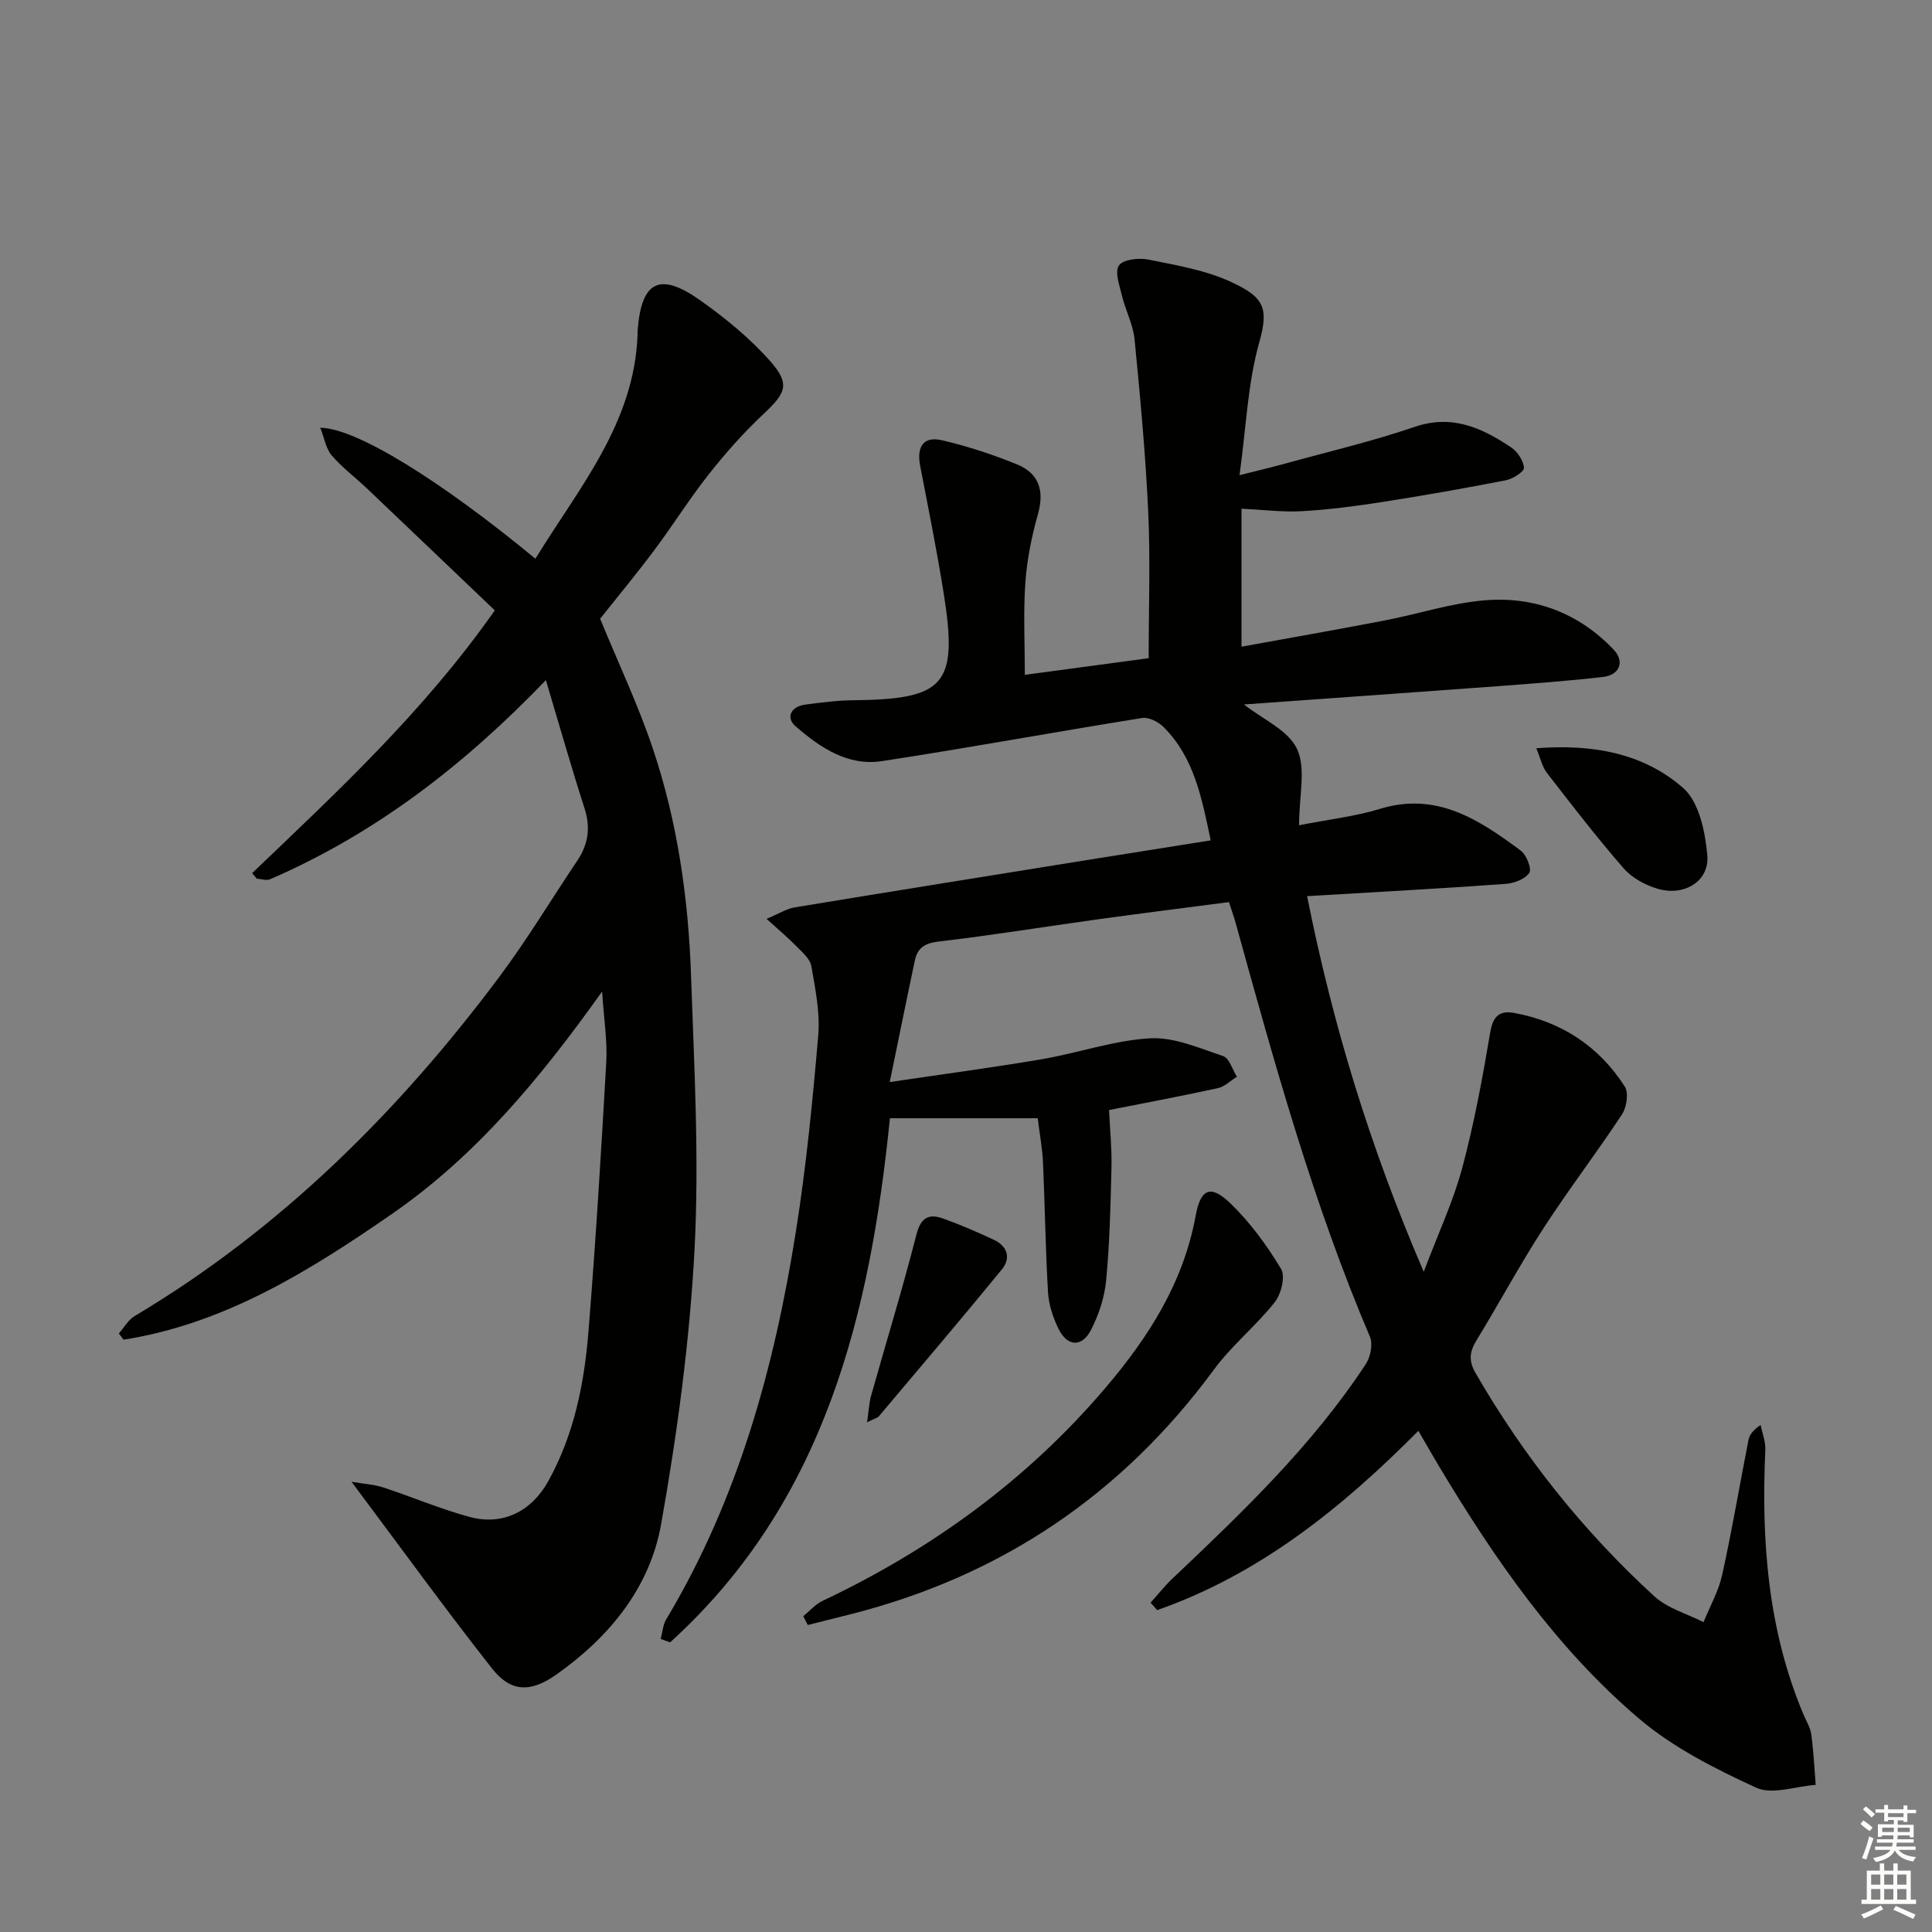
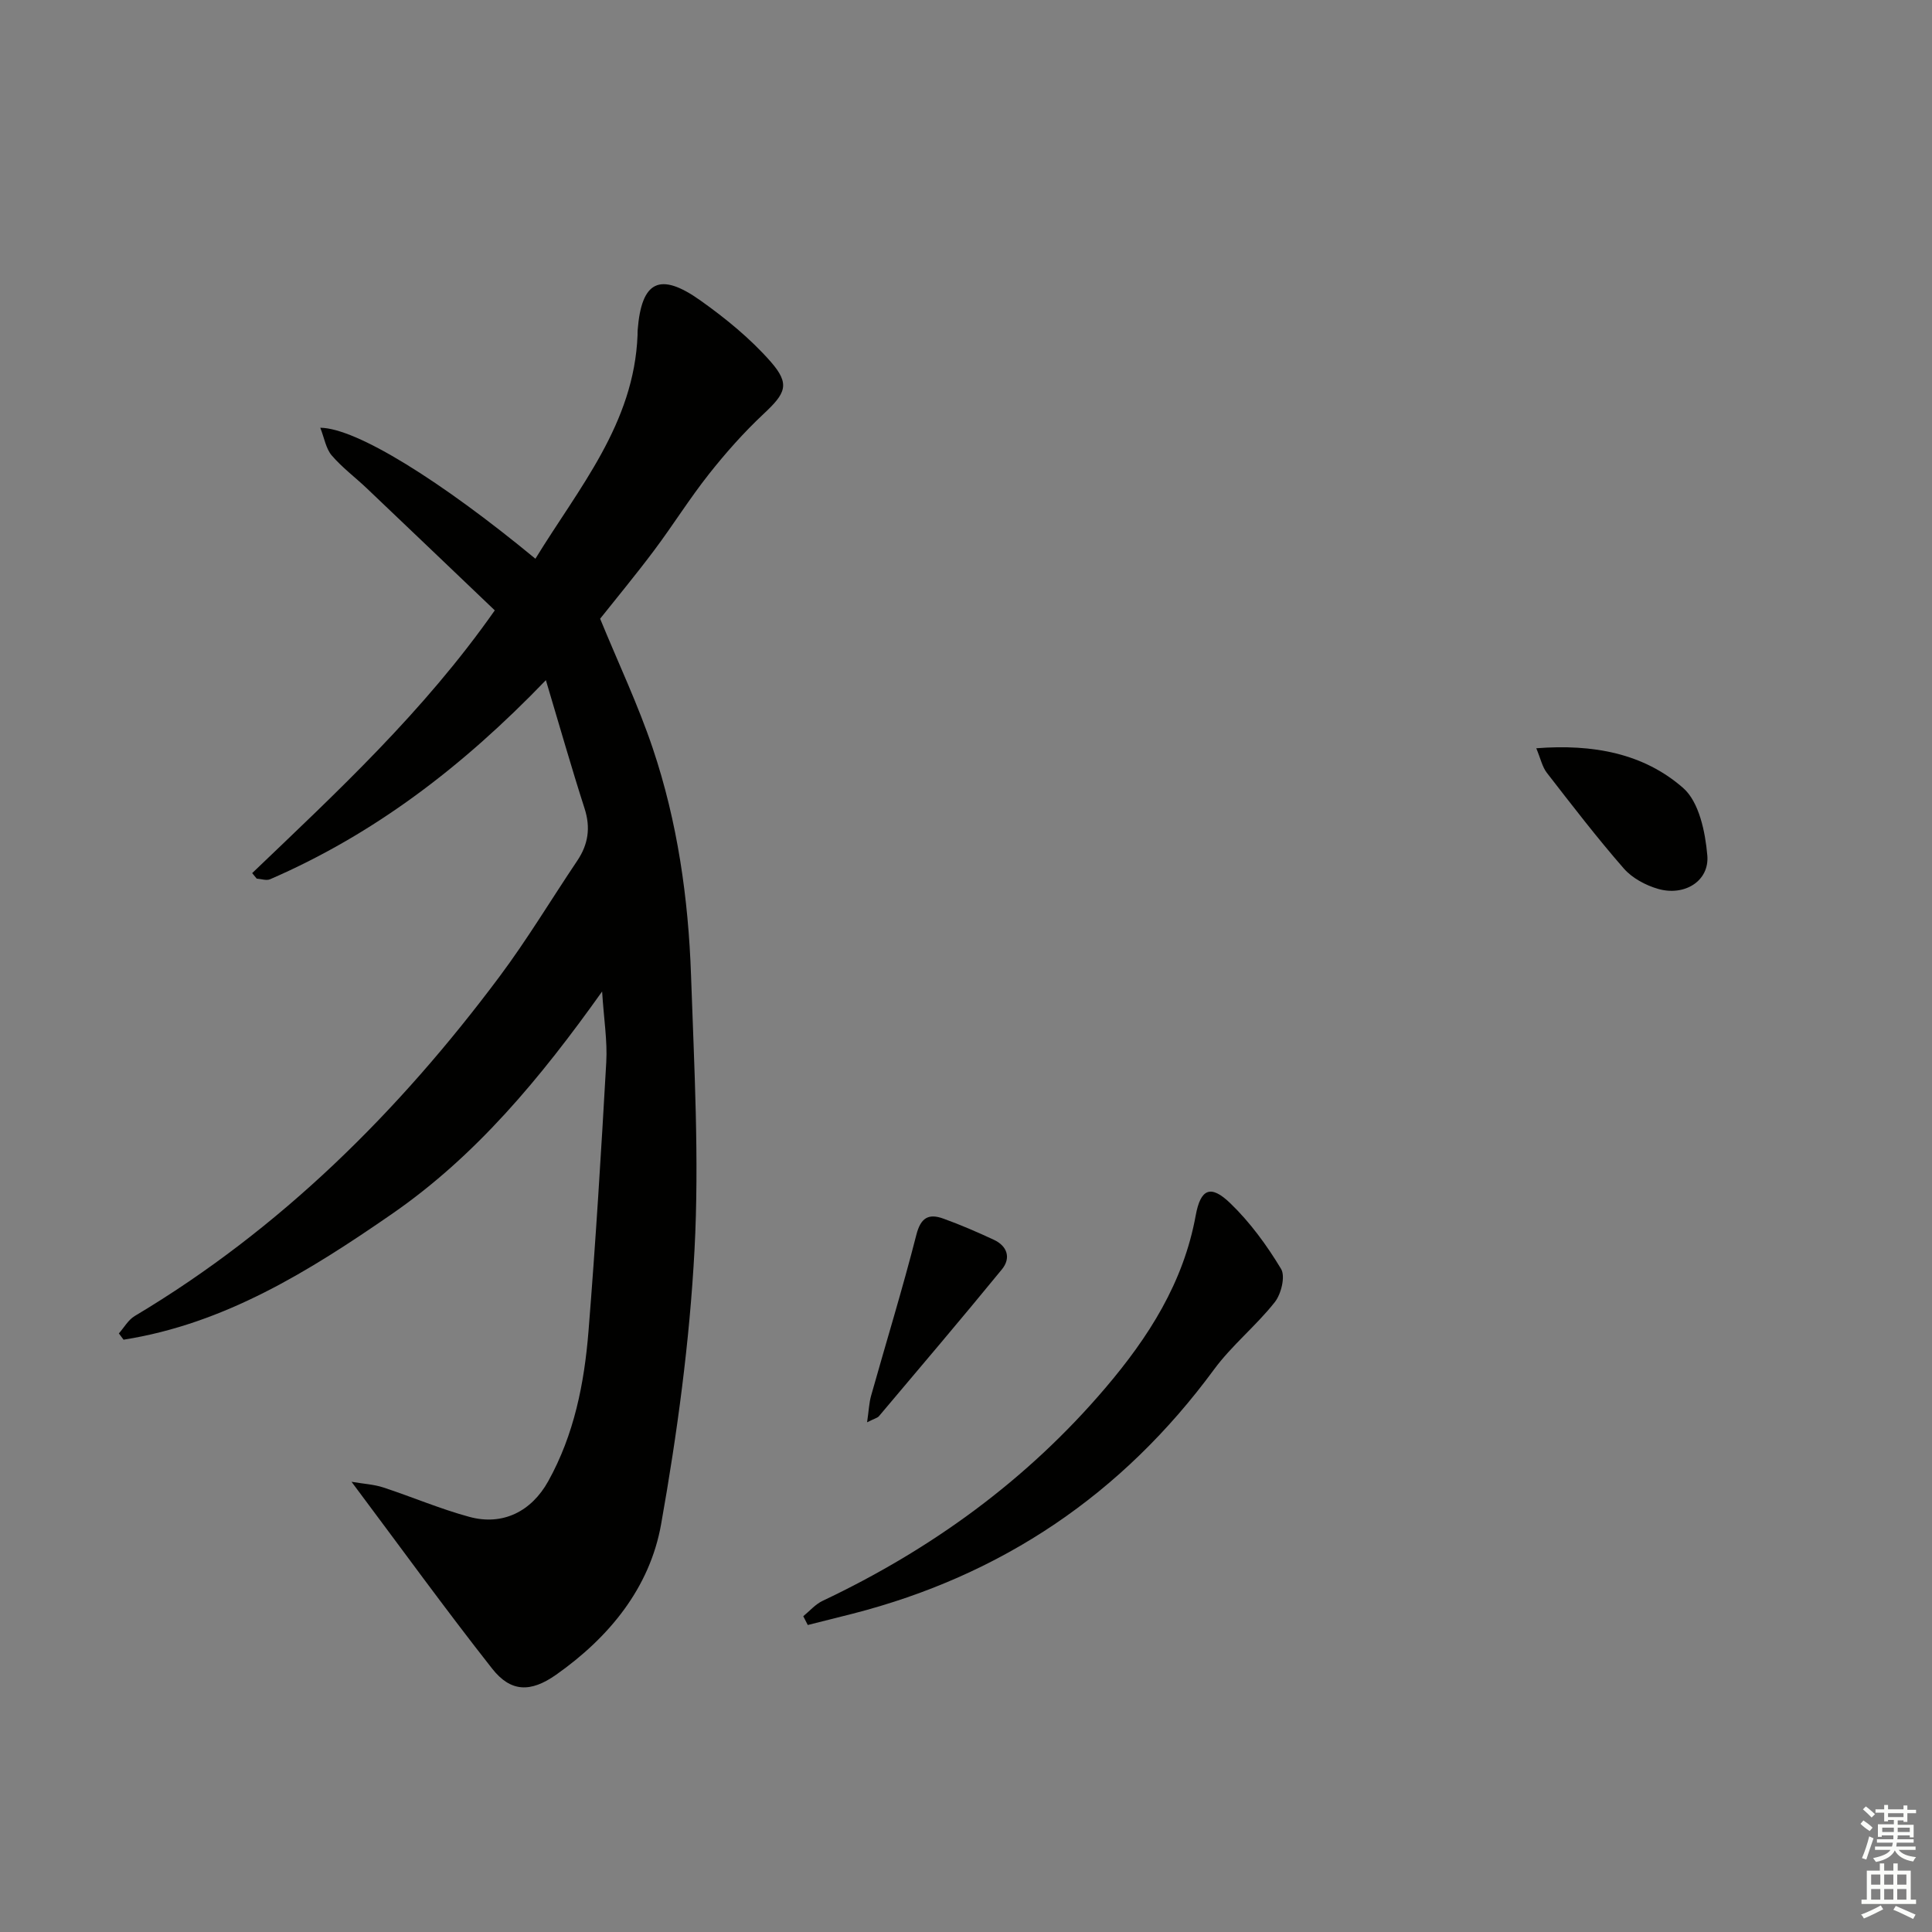
<svg xmlns="http://www.w3.org/2000/svg" enable-background="new 0 0 400 400" viewBox="0 0 400 400">
  <rect x="0" y="0" width="400" height="400" fill="#808080" stroke="none" />
  <g fill="#010100">
-     <path d="m238.21 331.82c1.51-1.67 2.91-3.46 4.54-5 14.52-13.75 28.97-27.57 40.03-44.41.97-1.48 1.5-4.13.85-5.65-11.81-27.75-19.8-56.73-27.81-85.71-.35-1.26-.8-2.49-1.38-4.28-9.12 1.19-18.15 2.32-27.16 3.57-11.02 1.52-22 3.32-33.05 4.61-2.85.34-4.29 1.38-4.82 3.91-1.68 7.91-3.28 15.84-5.2 25.17 11.36-1.69 21.46-3.02 31.49-4.73 7.5-1.28 14.87-3.9 22.39-4.33 4.98-.28 10.2 2.02 15.14 3.68 1.29.43 1.92 2.8 2.86 4.28-1.32.81-2.55 2.06-3.98 2.37-7.93 1.72-15.91 3.22-22.49 4.52.2 4.34.59 8.08.5 11.81-.19 7.81-.36 15.65-1.1 23.42-.33 3.53-1.52 7.17-3.16 10.33-1.88 3.63-4.91 3.42-6.71-.27-1.14-2.33-2.02-5-2.17-7.57-.53-8.96-.64-17.94-1.04-26.91-.12-2.77-.65-5.53-1.09-9.11-10.2 0-20.04 0-30.6 0-4.08 40.24-13.35 79.36-45.51 108.51-.65-.23-1.3-.47-1.95-.7.37-1.37.45-2.92 1.16-4.09 14.86-24.81 22.37-52.1 26.84-80.33 2.13-13.43 3.46-27.01 4.62-40.56.4-4.71-.61-9.6-1.43-14.33-.27-1.52-1.9-2.89-3.11-4.13-1.68-1.72-3.54-3.26-6.16-5.65 2.65-1.11 4.16-2.1 5.79-2.37 20.47-3.38 40.96-6.65 61.45-9.95 8.16-1.31 16.32-2.6 24.71-3.93-1.85-8.84-3.44-17.18-9.77-23.48-1.07-1.06-3.05-2.08-4.41-1.86-18 2.88-35.92 6.19-53.94 8.94-7.04 1.07-12.82-2.87-17.84-7.24-2.07-1.8-.93-4.09 2.02-4.47 3.29-.43 6.61-.87 9.92-.9 19.07-.19 21.75-3.22 18.74-22.16-1.41-8.83-3.18-17.6-4.87-26.37-.77-4 .71-6.19 4.52-5.3 5.3 1.24 10.53 2.95 15.57 5.01 4.49 1.84 5.67 5.43 4.3 10.27-1.3 4.6-2.27 9.39-2.61 14.15-.44 6.23-.11 12.51-.11 19.14 8.48-1.14 17.29-2.33 25.64-3.45 0-10.41.36-20.35-.09-30.24-.55-11.94-1.66-23.86-2.83-35.76-.3-3.06-1.86-5.97-2.6-9.01-.51-2.12-1.56-5.01-.63-6.31.91-1.27 4.16-1.6 6.15-1.2 5.82 1.19 11.88 2.19 17.18 4.68 6.61 3.1 7.76 5.23 5.72 12.44-2.4 8.49-2.71 17.57-4.09 27.51 3.88-.98 6.68-1.63 9.45-2.4 8.94-2.47 18.01-4.59 26.77-7.59 7.77-2.66 13.94.18 19.98 4.21 1.33.89 2.59 2.76 2.69 4.25.06.8-2.31 2.31-3.76 2.59-8.62 1.68-17.27 3.2-25.94 4.55-5.41.84-10.87 1.54-16.34 1.85-3.91.22-7.87-.3-12.44-.52v28.57c9.84-1.79 19.74-3.52 29.61-5.42 6.84-1.32 13.58-3.54 20.48-4.16 10.39-.93 19.66 2.52 26.96 10.19 2.34 2.46 1.24 5.25-2.17 5.65-7.26.84-14.55 1.37-21.84 1.92-17.56 1.3-35.12 2.53-52.53 3.78 3.9 3.08 9.19 5.34 10.99 9.22 1.89 4.07.42 9.7.42 15.79 6.18-1.22 11.61-1.82 16.74-3.39 11.75-3.6 20.53 2.24 29.14 8.63 1.19.88 2.34 3.79 1.78 4.62-.87 1.3-3.16 2.15-4.91 2.28-13.42.96-26.86 1.69-41.09 2.54 5.3 26.55 12.96 51.82 24.15 77.77 3.02-8.01 6.12-14.59 7.97-21.51 2.48-9.24 4.22-18.7 5.81-28.15.56-3.34 2.04-4.46 4.9-3.94 9.79 1.79 17.58 6.88 22.94 15.24.84 1.31.4 4.28-.56 5.75-5.26 7.99-11.1 15.61-16.3 23.64-4.88 7.53-9.13 15.46-13.81 23.12-1.45 2.36-1.72 4.21-.23 6.8 9.99 17.3 22.29 32.75 37 46.22 2.74 2.51 6.77 3.62 10.21 5.37 1.32-3.26 3.11-6.41 3.86-9.8 2.04-9.24 3.61-18.58 5.43-27.86.21-1.06.85-2.03 2.53-3.17.34 1.72 1.05 3.46.97 5.17-.85 18.77.5 37.2 7.9 54.77.58 1.38 1.43 2.73 1.62 4.16.47 3.45.63 6.94.91 10.42-4.15.29-9 2.1-12.32.58-8.51-3.91-17.21-8.3-24.28-14.32-17.14-14.58-29.86-32.99-41.37-52.2-1.36-2.27-2.67-4.58-4.29-7.36-15.85 15.97-32.9 29.7-54.08 37.12-.43-.51-.9-1.02-1.37-1.54z" />
    <path d="m52.21 180.77c17.57-16.82 35.47-33.36 50.23-54.4-8.75-8.35-17.61-16.82-26.5-25.27-2.41-2.29-5.12-4.31-7.27-6.82-1.19-1.4-1.51-3.55-2.36-5.72 7.45.07 24.94 10.94 44.54 27.12 8.98-14.67 20.44-27.95 21.15-46.33.01-.33-.01-.67.02-1 .79-10.16 4.55-12.13 12.97-6.16 5.24 3.72 10.35 7.89 14.57 12.69 4.1 4.68 3.09 6.55-1.46 10.81-4.08 3.82-7.84 8.06-11.31 12.45-4.02 5.08-7.47 10.62-11.36 15.81-3.79 5.06-7.83 9.93-11.18 14.15 3.79 9.24 7.88 17.86 10.9 26.84 5.11 15.19 7.37 31.01 7.92 46.97.65 18.96 1.72 37.99.72 56.88-1.01 19-3.58 38.01-6.91 56.76-2.34 13.2-10.76 23.45-21.75 31.19-5.28 3.72-9.4 3.61-13.23-1.26-9.72-12.35-18.94-25.09-29.12-38.69 2.55.43 4.65.54 6.57 1.17 5.98 1.96 11.8 4.46 17.86 6.1 6.9 1.86 12.82-1.14 16.29-7.38 5.37-9.66 7.47-20.25 8.34-31.05 1.49-18.55 2.63-37.13 3.68-55.71.25-4.39-.49-8.83-.86-14.64-12.84 18.03-26.13 34.04-43.55 46.08-17.1 11.82-34.59 22.71-55.53 26.01-.32-.43-.65-.87-.97-1.3 1.08-1.22 1.94-2.8 3.28-3.6 30.21-18.02 54.63-42.3 75.53-70.28 5.75-7.7 10.72-15.99 16.09-23.98 2.28-3.39 2.8-6.84 1.52-10.82-2.71-8.42-5.13-16.94-8.01-26.57-17.37 18.05-35.64 31.91-57.1 41.22-.76.33-1.84-.07-2.77-.13-.34-.4-.64-.77-.94-1.14z" />
    <path d="m166.31 334.62c1.32-1.08 2.5-2.47 4-3.18 22.54-10.68 42.29-24.99 58.52-44.05 8.97-10.53 16.2-21.84 18.73-35.75 1.01-5.53 3.1-6.44 7.16-2.52 4.1 3.95 7.56 8.7 10.51 13.59.93 1.54.03 5.21-1.31 6.9-3.87 4.9-8.89 8.92-12.58 13.94-18.97 25.79-43.87 42.62-74.84 50.56-3.08.79-6.17 1.56-9.26 2.33-.3-.61-.62-1.22-.93-1.82z" />
    <path d="m318.07 154.92c11.72-.91 22.22 1.03 30.43 8.24 3.28 2.89 4.56 9.08 4.98 13.93.47 5.31-4.71 8.51-10.17 6.95-2.59-.74-5.39-2.24-7.13-4.24-5.57-6.38-10.73-13.11-15.93-19.81-.94-1.22-1.28-2.91-2.18-5.07z" />
    <path d="m179.52 294.47c.36-2.43.41-4.03.84-5.53 3.12-11.09 6.51-22.11 9.36-33.28.91-3.58 2.55-4.45 5.56-3.37 3.57 1.28 7.06 2.8 10.5 4.4 2.82 1.32 3.55 3.81 1.65 6.12-8.36 10.22-16.92 20.28-25.43 30.37-.28.36-.83.47-2.48 1.29z" />
  </g>
  <path d="m385.2 377.6.6-.7c.6.4 1.3.9 1.9 1.5l-.6.7c-.8-.5-1.4-1-1.9-1.5zm.3 7.1c.6-1.4 1.1-2.9 1.5-4.5.3.1.6.3.9.4-.5 1.4-1 2.9-1.5 4.4zm.2-10.1.6-.6c.7.5 1.3 1.1 1.9 1.6l-.7.7c-.6-.6-1.2-1.2-1.8-1.7zm8.4-.8h.8v.9h1.8v.7h-1.8v1.8h-.8v-.3h-1.2v.9h3.3v2.6h-.8v-.4h-2.5c0 .3 0 .6-.1.8h3.4v.7h-3.5c0 .3-.1.6-.1.8h4v.7h-3.5c.7.9 1.9 1.3 3.6 1.5-.2.2-.4.5-.6.9-1.9-.3-3.2-1.1-3.8-2.3-.5 1.1-1.8 2-3.9 2.4-.2-.3-.4-.5-.6-.8 1.9-.4 3.1-.9 3.6-1.7h-3.2v-.7h3.5c.1-.2.1-.5.2-.8h-3.3v-.7h3.4c0-.2 0-.5 0-.8h-2.4v.3h-.8v-2.6h3.3v-.9h-1.2v.3h-.8v-1.8h-1.8v-.7h1.8v-.9h.8v.9h3.2zm-4.4 5.5h2.4c0-.3 0-.6 0-.9h-2.4zm1.2-3.1h3.2v-.8h-3.2zm4.4 2.2h-2.4v.9h2.5v-.9z" fill="#fbfcfa" />
  <path d="m389.2 385.8h.9v1.5h1.9v-1.5h.9v1.5h2.7v6h1.1v.9h-11.3v-.9h1.1v-6h2.7zm.2 8.7.5.8c-1.2.6-2.5 1.3-4 1.9-.2-.3-.3-.6-.6-.8 1.6-.6 3-1.3 4.1-1.9zm-2-4.3h1.9v-2.1h-1.9zm0 3.1h1.9v-2.2h-1.9zm2.7-3.1h1.9v-2.1h-1.9zm0 3.1h1.9v-2.2h-1.9zm2.4 1.3c1.4.6 2.7 1.2 4.1 1.8l-.5.9c-1.5-.7-2.8-1.4-4.1-1.9zm2.2-6.5h-1.9v2.1h1.9zm-1.9 5.2h1.9v-2.2h-1.9z" fill="#fbfcfa" />
</svg>